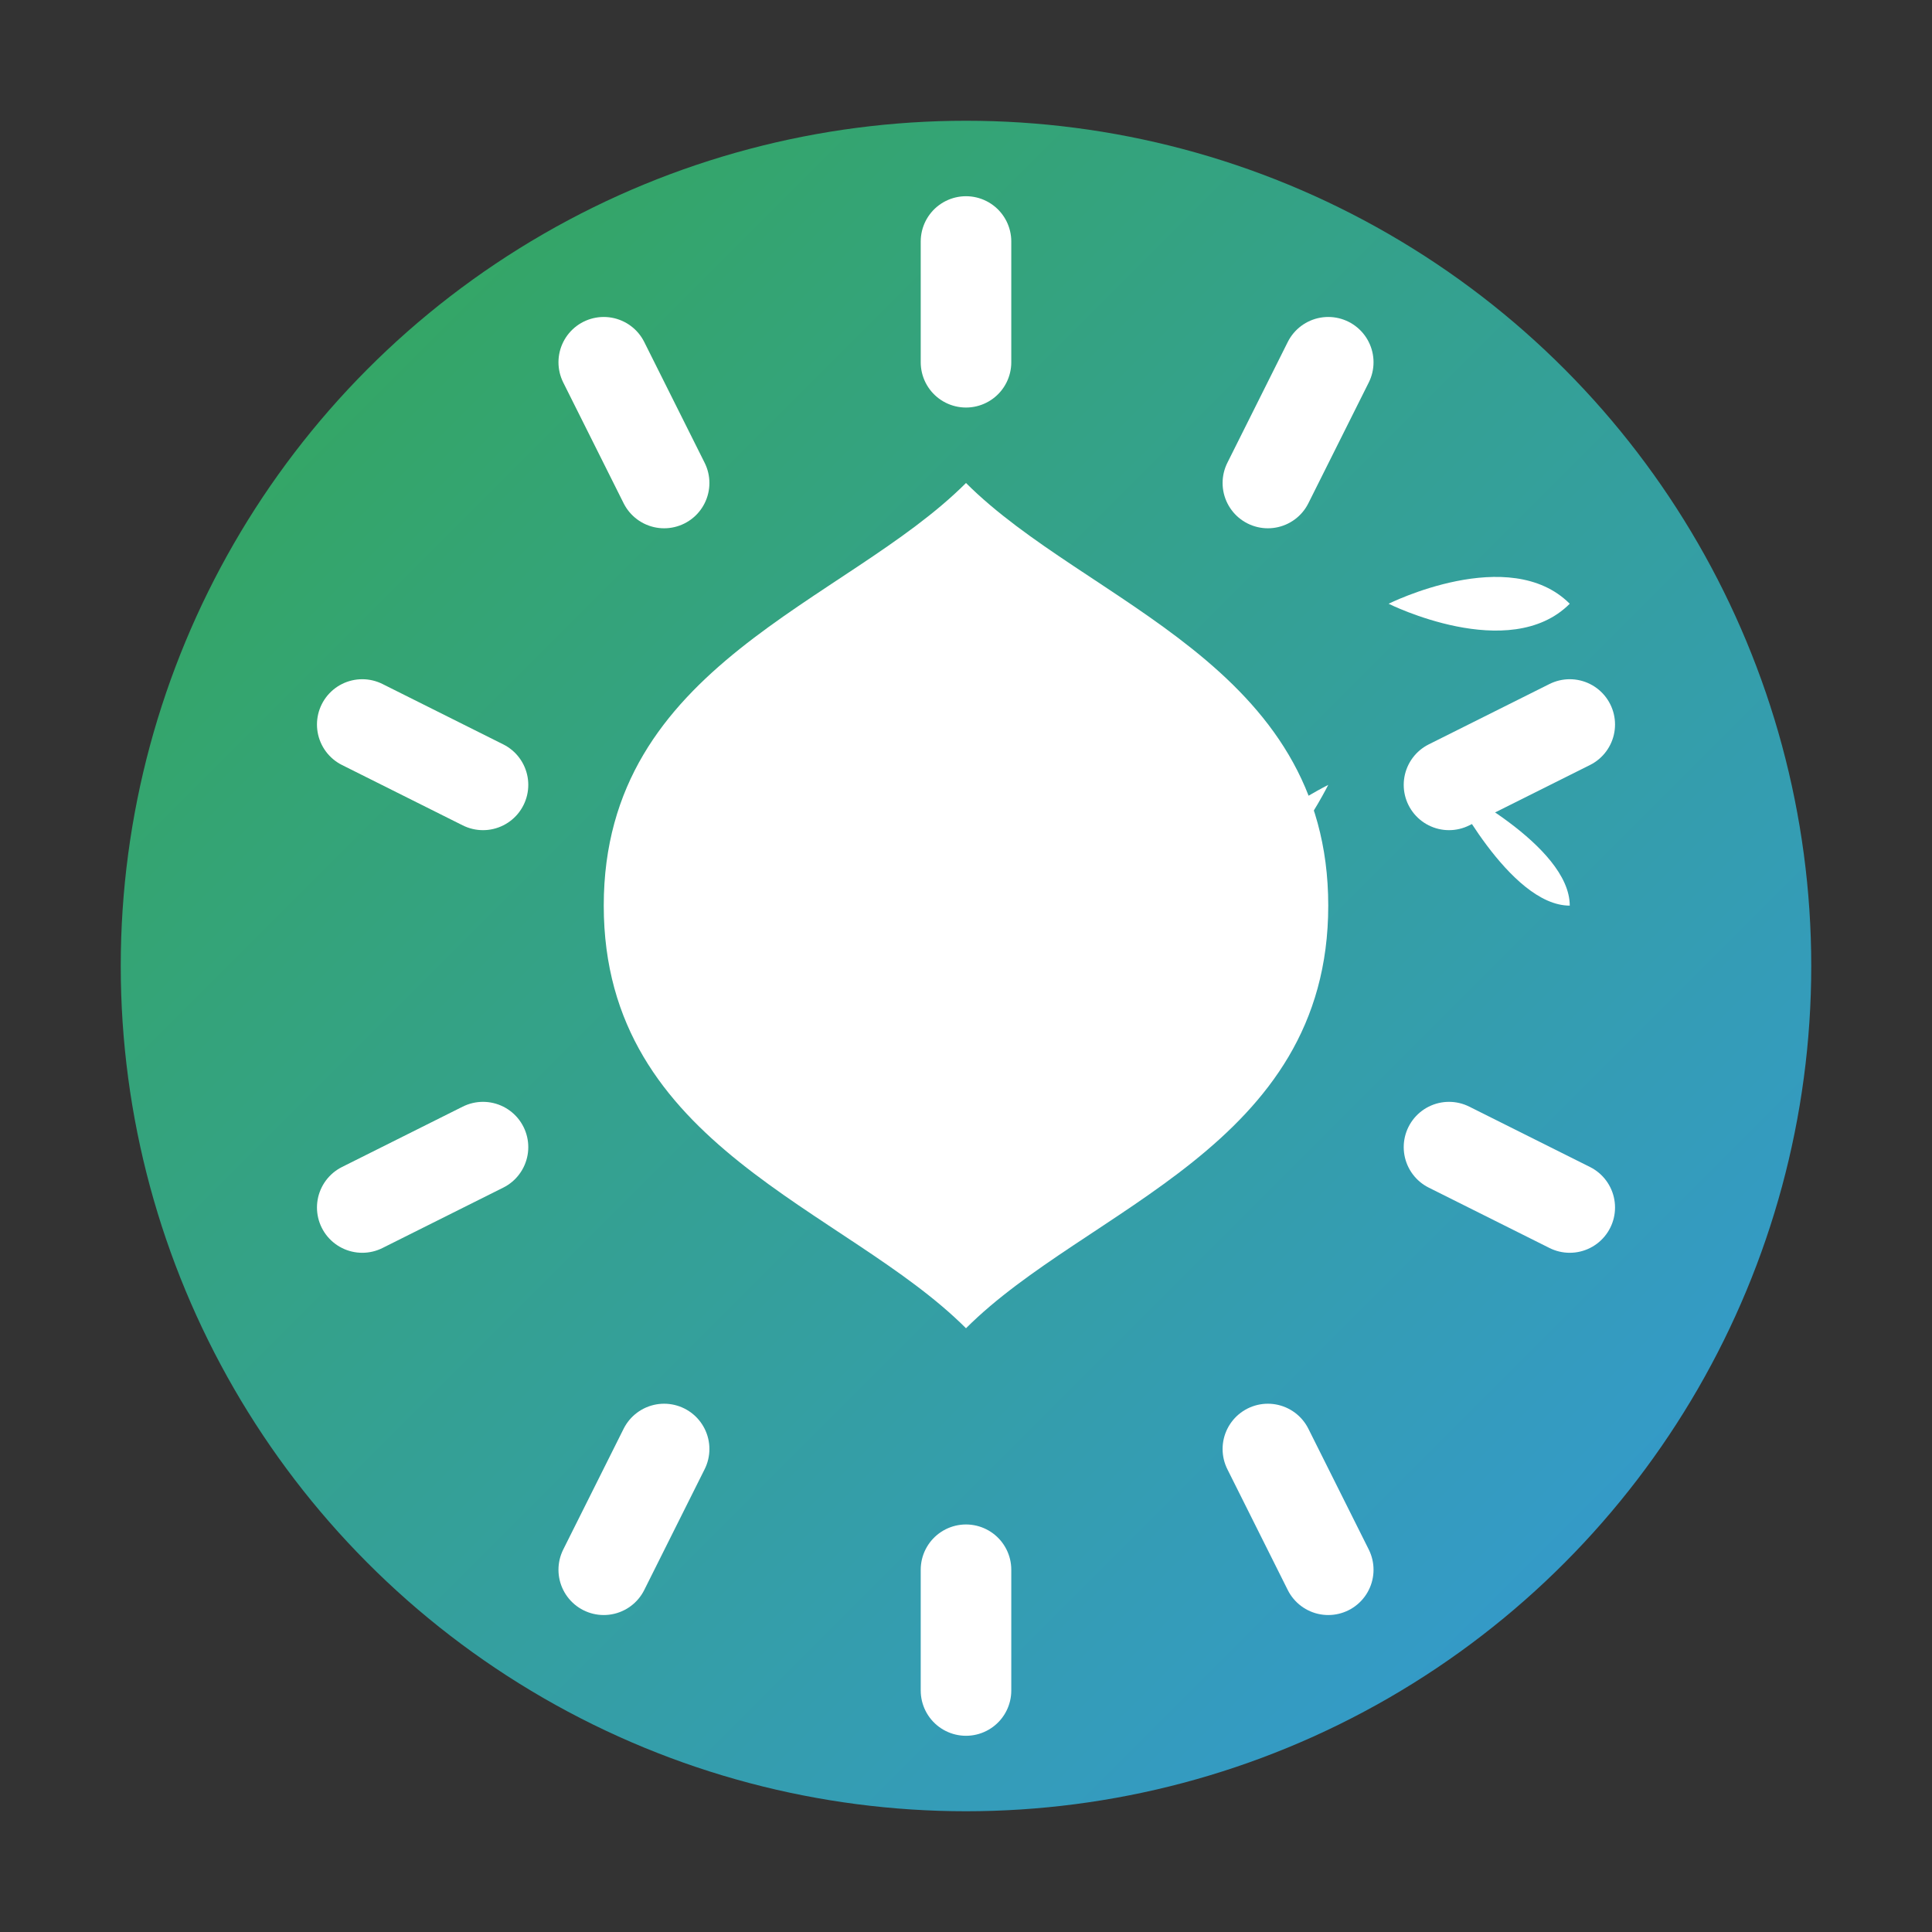
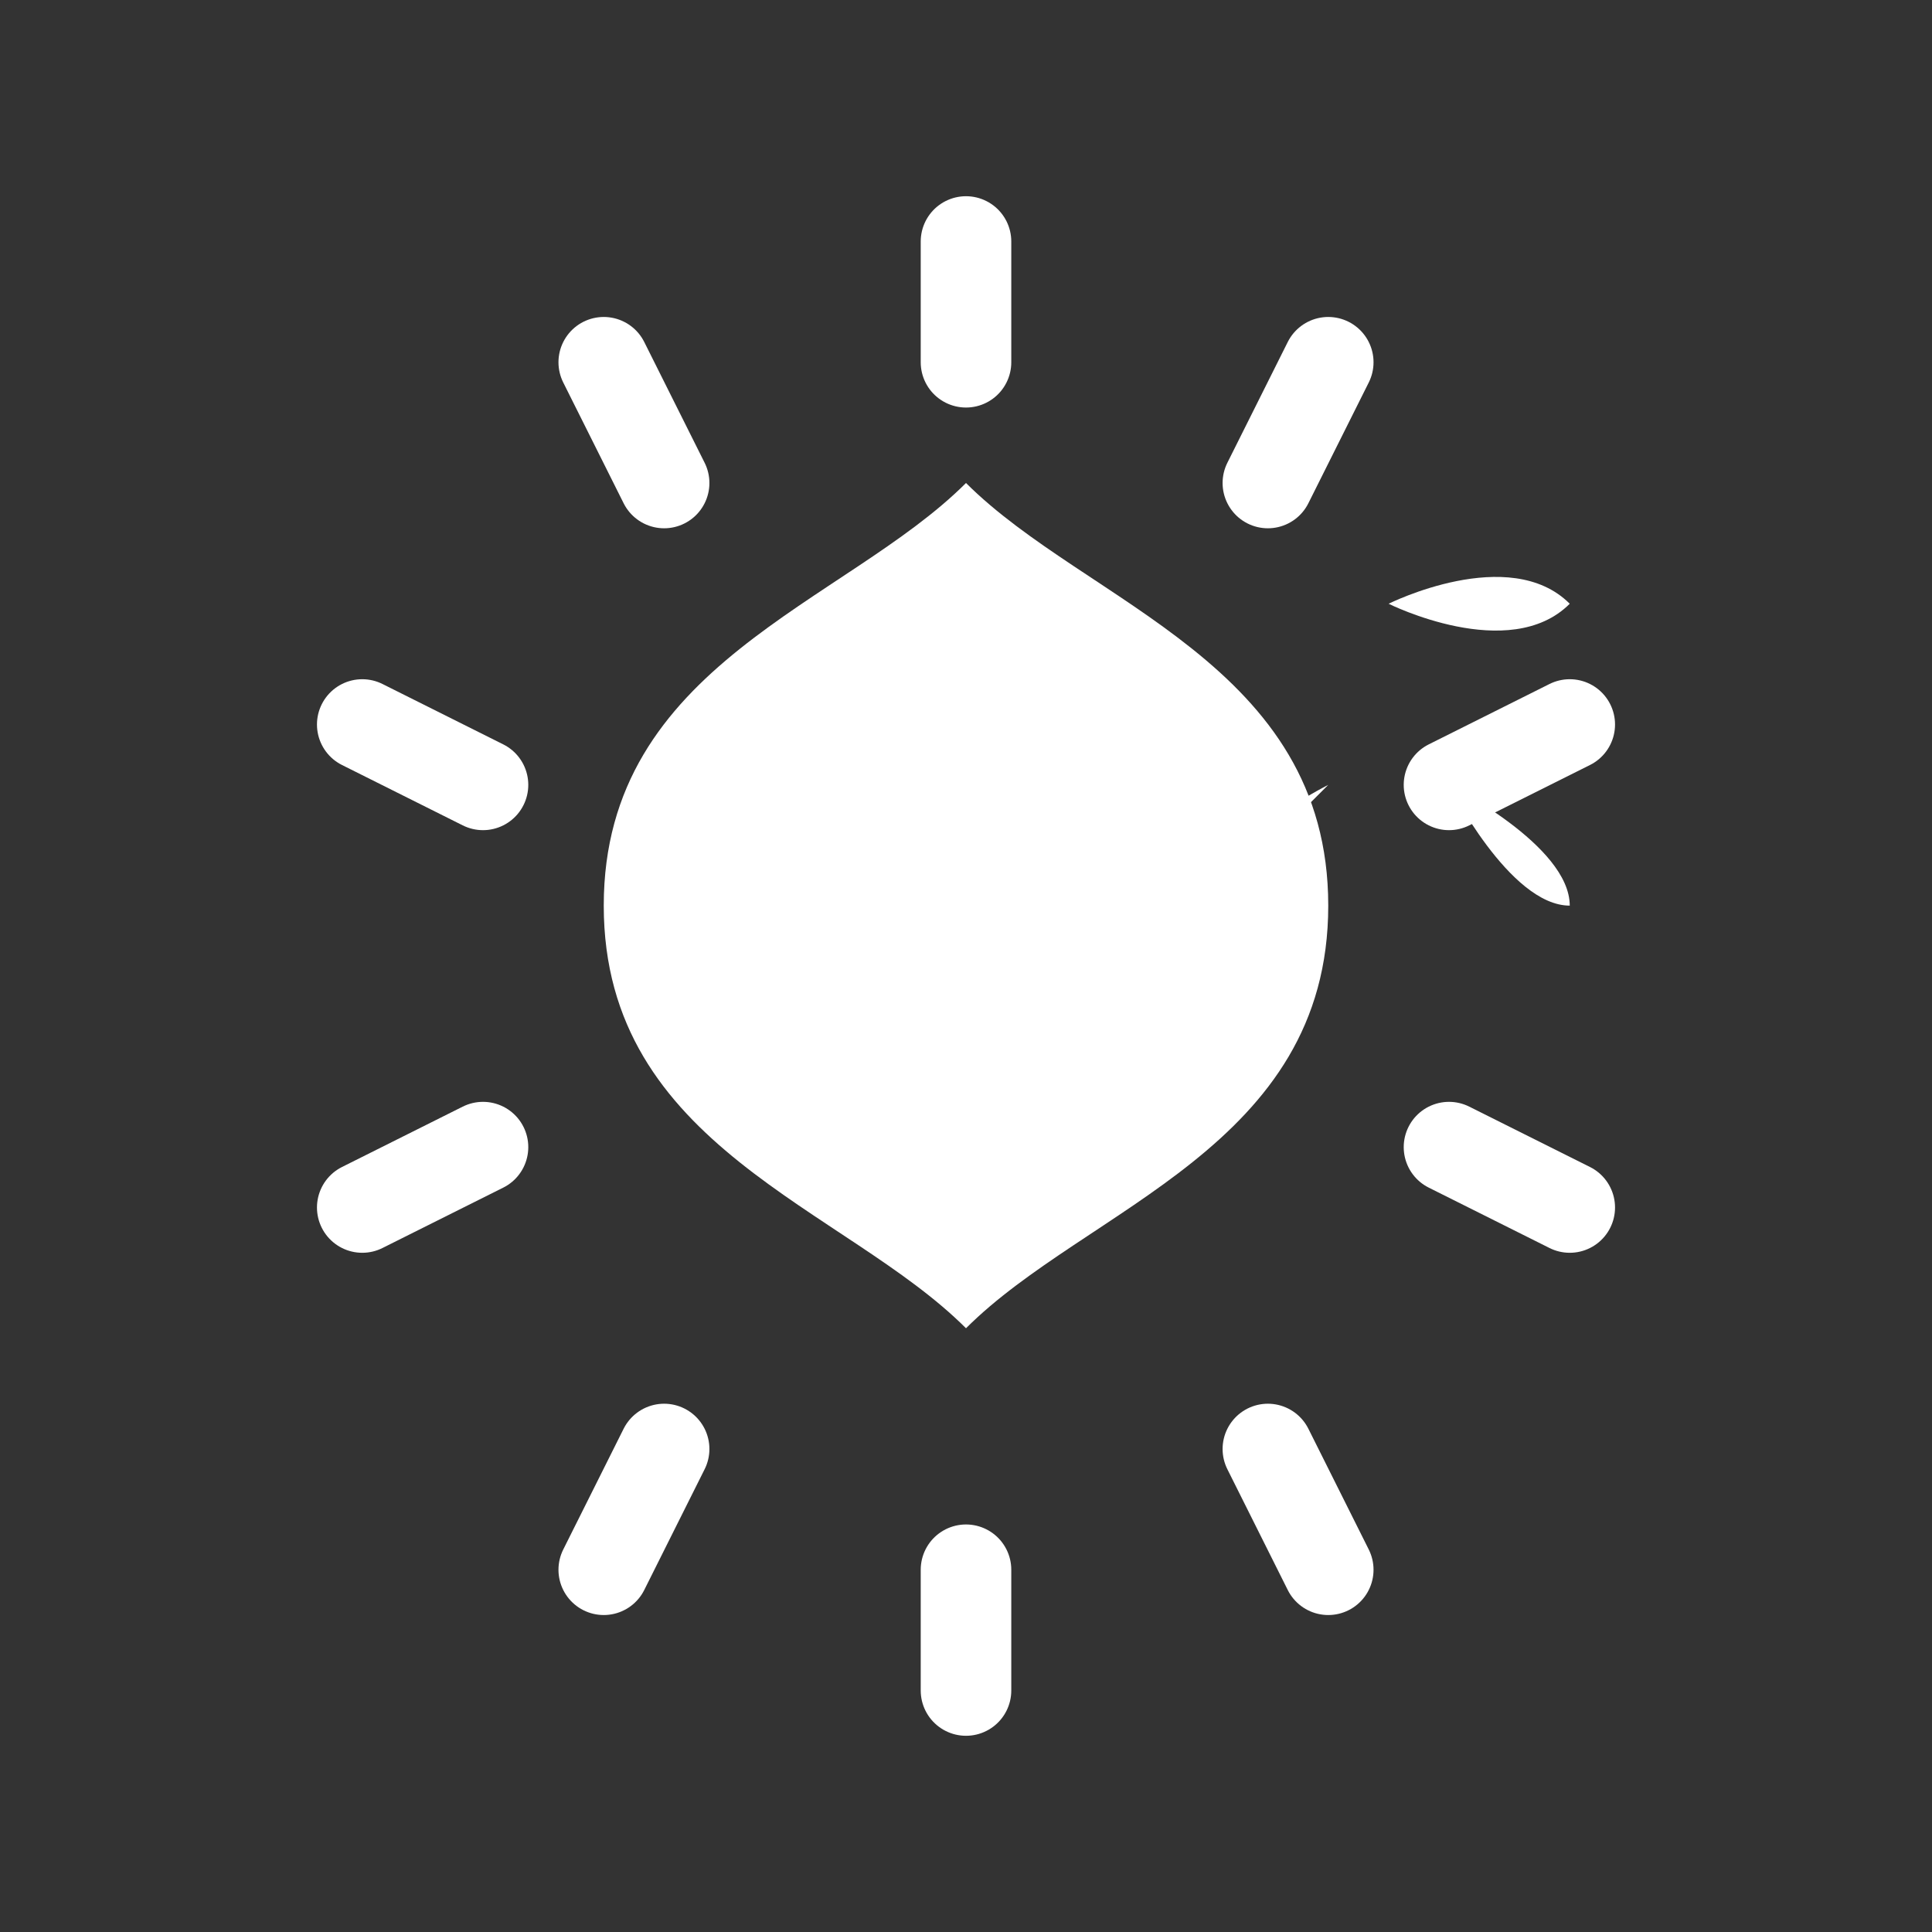
<svg xmlns="http://www.w3.org/2000/svg" width="32" height="32" viewBox="0 0 32 32">
  <rect x="0" y="0" width="32" height="32" fill="#333333" stroke="none" />
  <defs>
    <linearGradient id="gradient" x1="0%" y1="0%" x2="100%" y2="100%">
      <stop offset="0%" stop-color="#34a853" />
      <stop offset="100%" stop-color="#3498db" />
    </linearGradient>
  </defs>
-   <circle cx="16" cy="16" r="14" fill="url(#gradient)" />
  <g fill="white">
    <path d="M16,8 C18,10 22,11 22,15 C22,19 18,20 16,22 C14,20 10,19 10,15 C10,11 14,10 16,8 Z" />
    <path d="M16,4 L16,6 M22,6 L21,8 M26,12 L24,13 M26,20 L24,19 M22,26 L21,24 M16,28 L16,26 M10,26 L11,24 M6,20 L8,19 M6,12 L8,13 M10,6 L11,8" stroke="white" stroke-width="1.5" stroke-linecap="round" />
-     <path d="M23,10 C23,10 25,9 26,10 C25,11 23,10 23,10 Z M24,13 C24,13 26,14 26,15 C25,15 24,13 24,13 Z M22,13 C22,13 20,14 20,15 C21,15 22,13 22,13 Z M23,10 L23,17 Z" />
+     <path d="M23,10 C23,10 25,9 26,10 C25,11 23,10 23,10 Z M24,13 C24,13 26,14 26,15 C25,15 24,13 24,13 Z M22,13 C22,13 20,14 20,15 Z M23,10 L23,17 Z" />
  </g>
</svg>